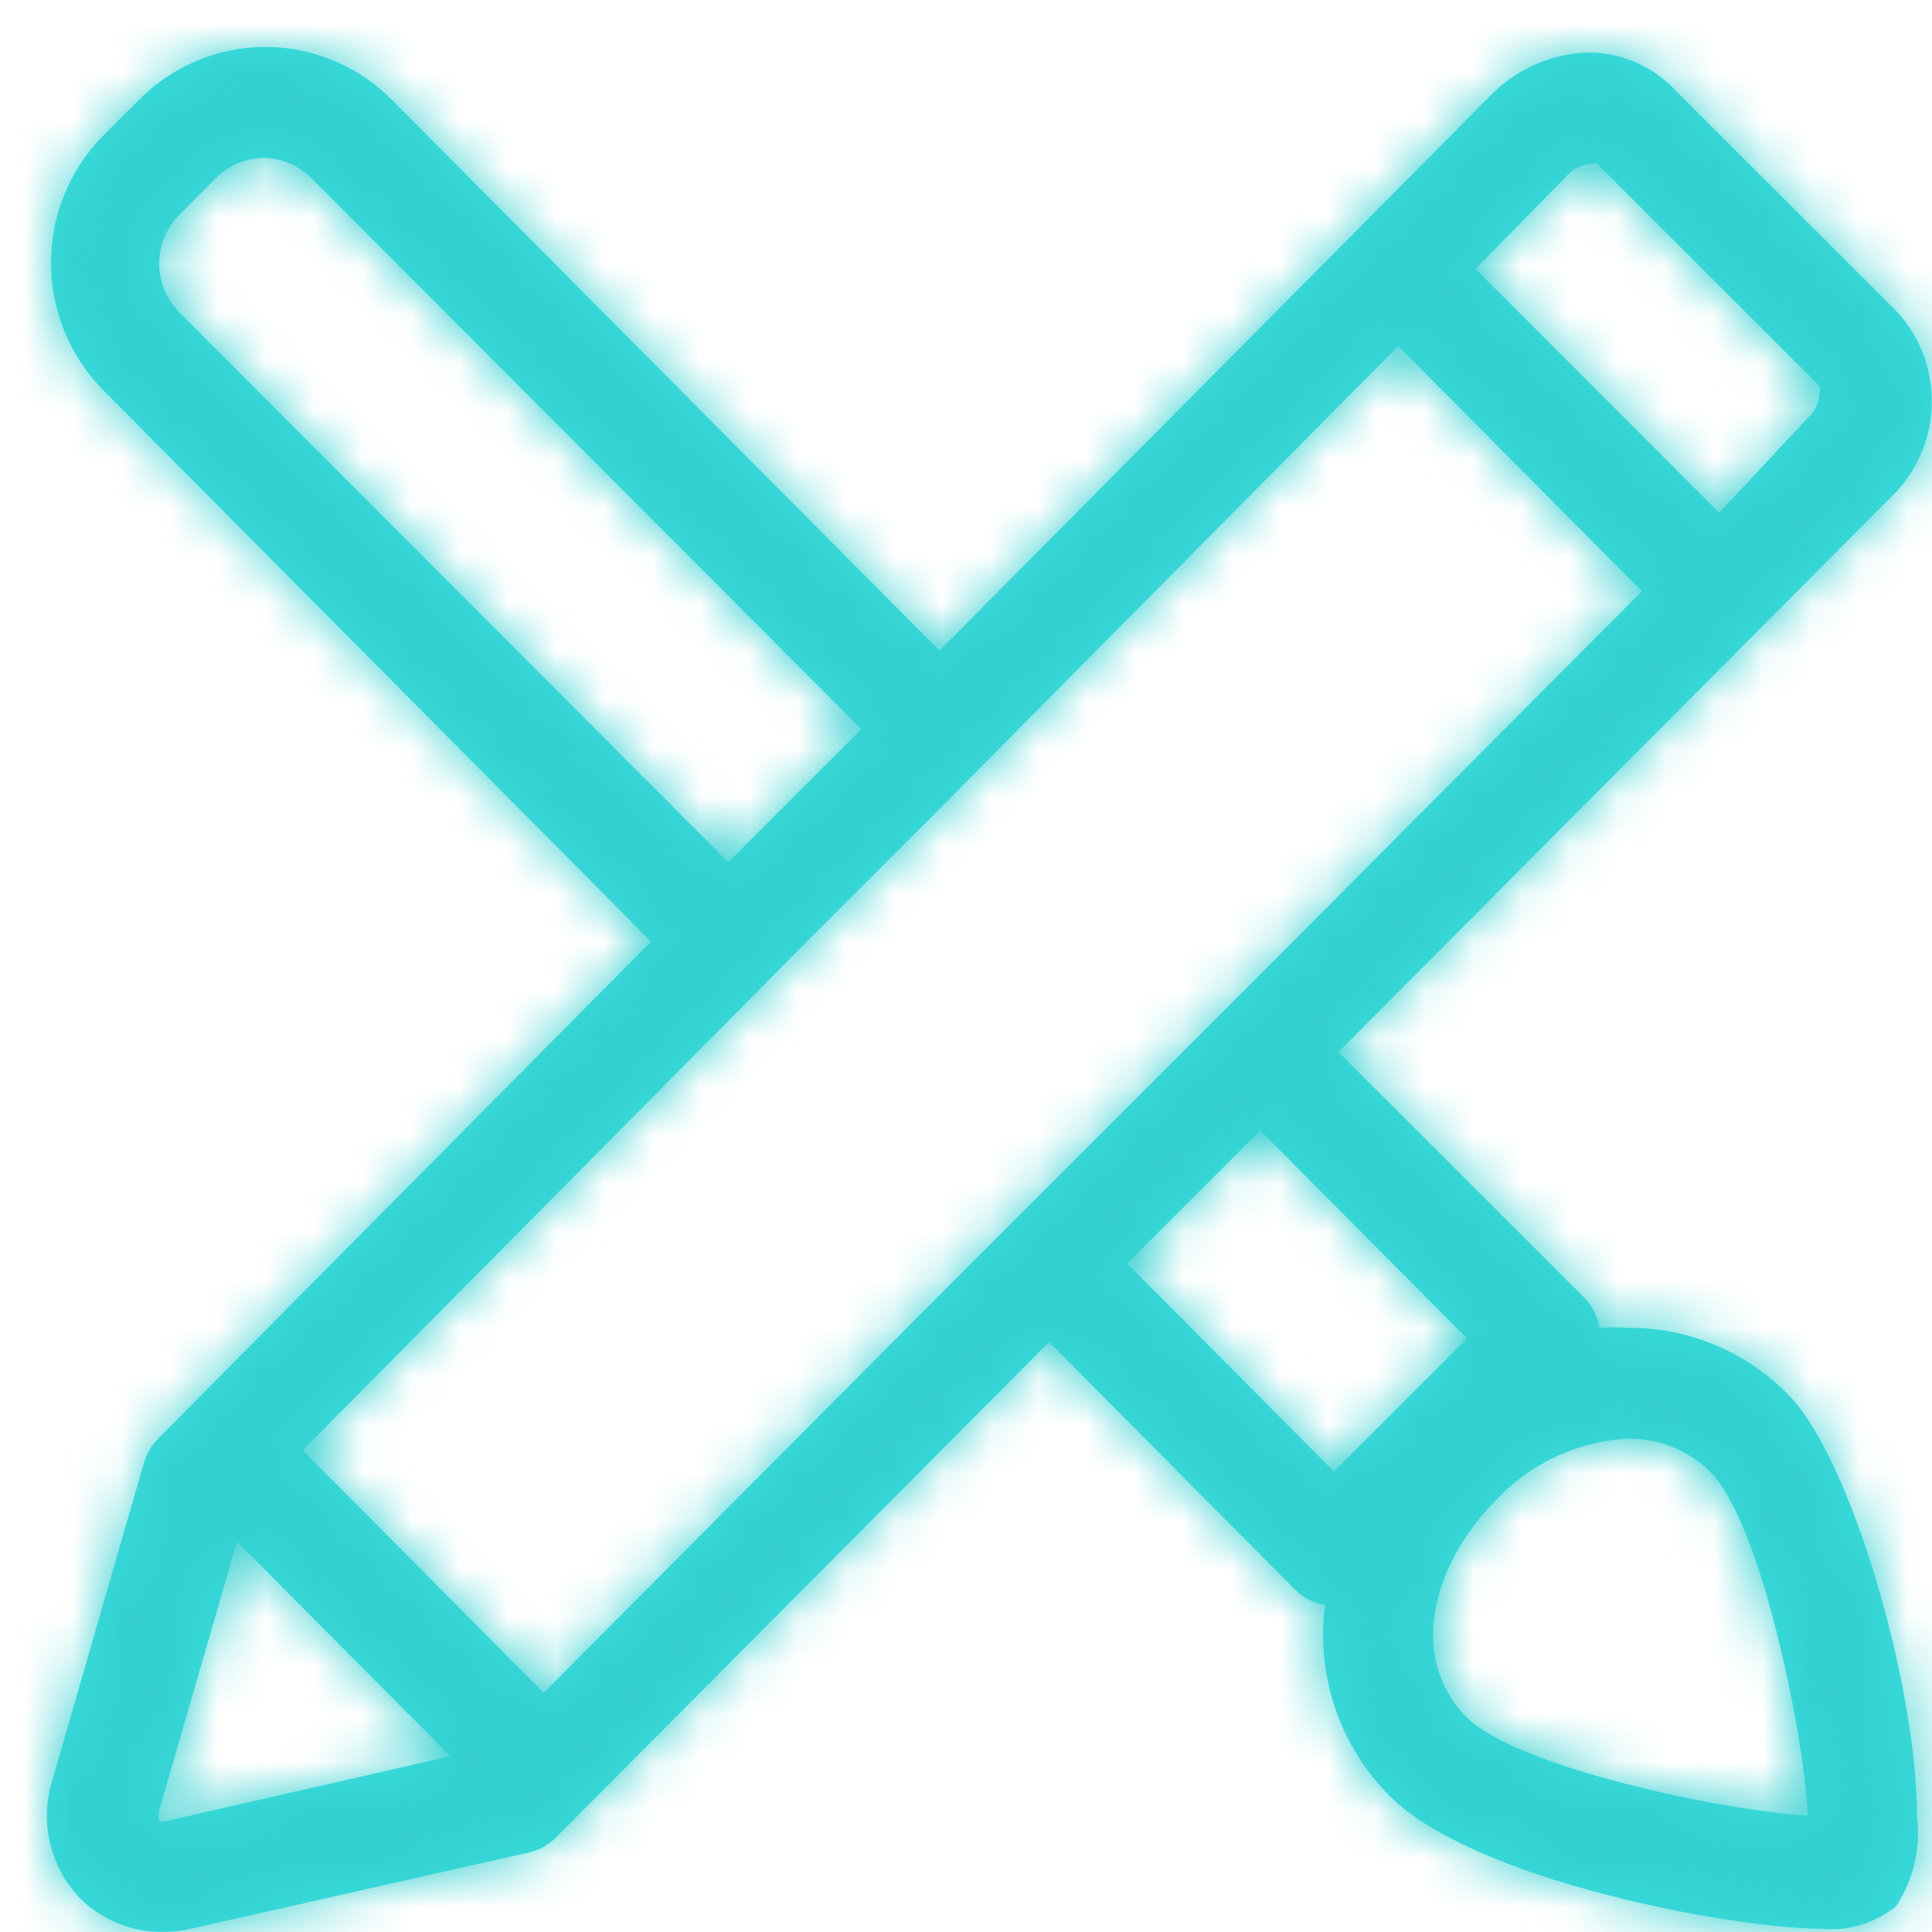
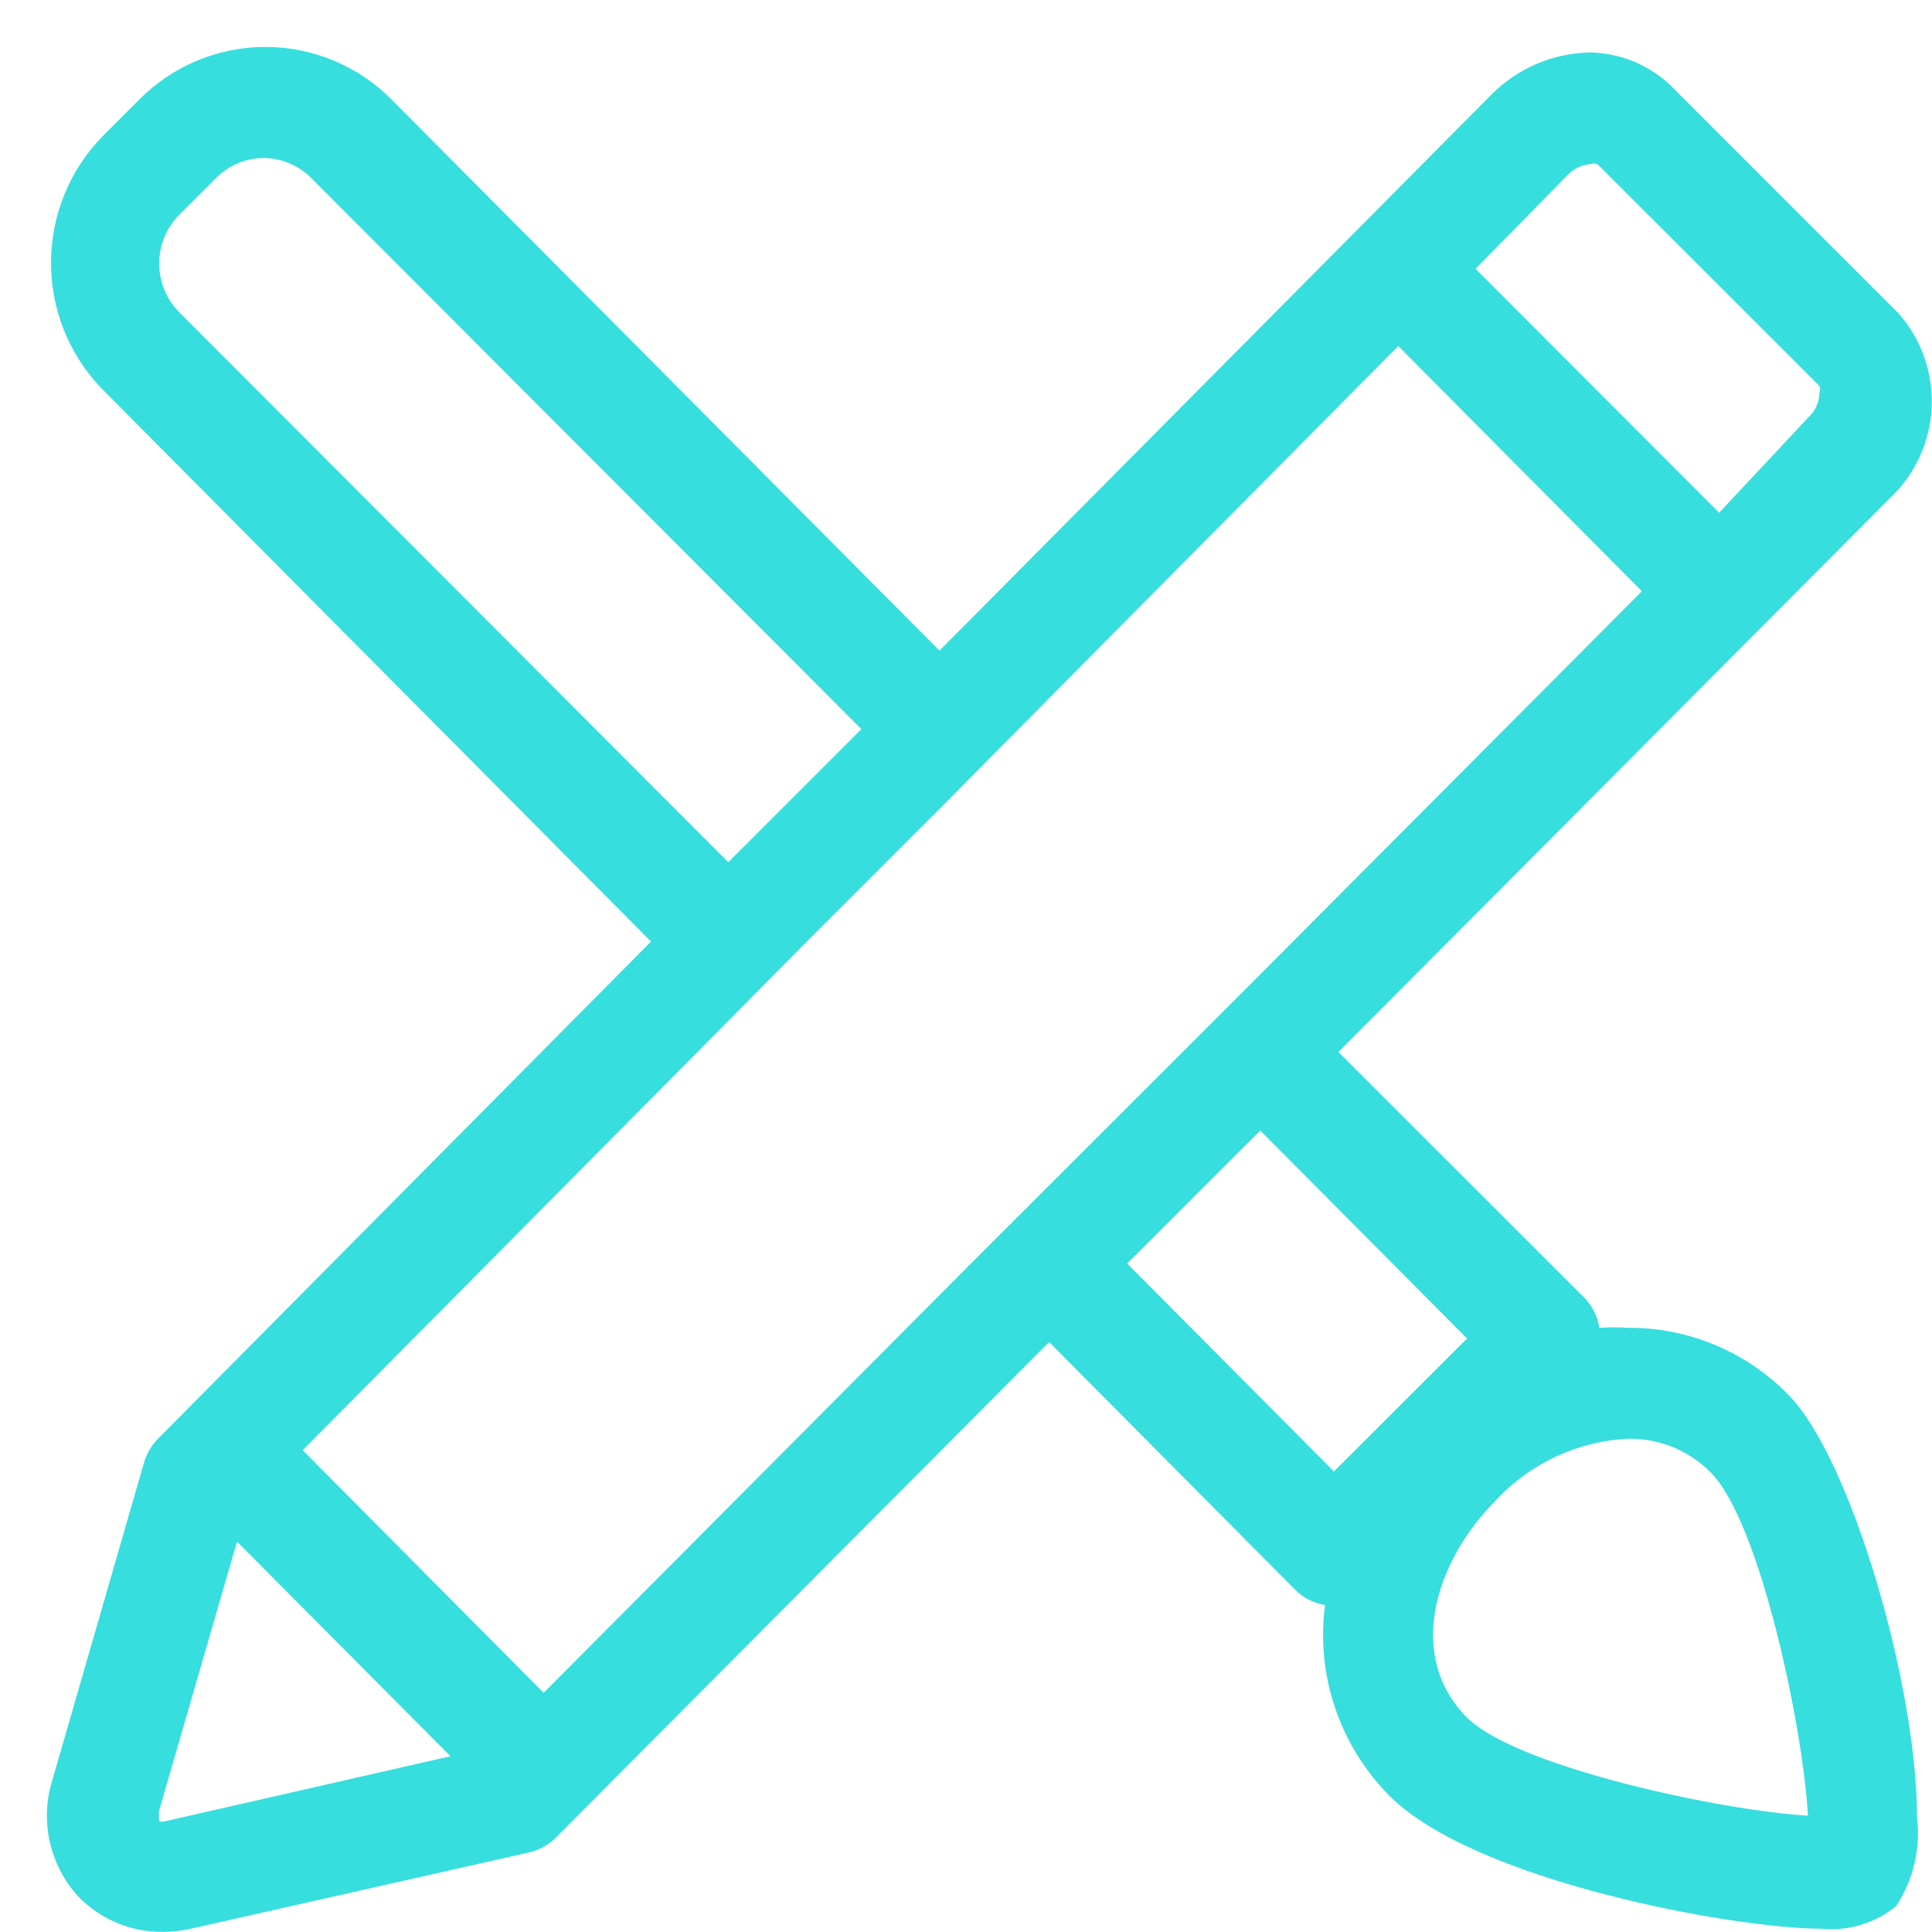
<svg xmlns="http://www.w3.org/2000/svg" xmlns:xlink="http://www.w3.org/1999/xlink" width="40px" height="40px" viewBox="0 0 40 40" version="1.1">
  <title>icon/ens_art</title>
  <desc>Created with Sketch.</desc>
  <defs>
    <path d="M33.718,27.491 C33.517,27.478 33.314,27.478 33.112,27.491 C33.077,27.256 32.967,27.037 32.8,26.867 L27.71,21.781 L39.13,10.313 C40.212,9.293 40.29,7.598 39.304,6.484 L34.711,1.894 C34.252,1.392 33.608,1.1 32.928,1.086 C32.135,1.098 31.38,1.429 30.834,2.004 L19.451,13.471 L8.123,2.077 C7.432,1.371 6.484,0.972 5.495,0.972 C4.506,0.972 3.559,1.371 2.868,2.077 L2.133,2.812 C0.698,4.272 0.698,6.612 2.133,8.073 L13.479,19.494 L3.281,29.778 C3.144,29.913 3.043,30.08 2.987,30.264 L1.086,36.847 C0.82,37.69 1.023,38.609 1.618,39.262 C2.075,39.736 2.706,40.001 3.364,39.997 C3.562,39.998 3.759,39.976 3.952,39.932 L10.953,38.353 C11.165,38.305 11.36,38.196 11.513,38.041 L21.72,27.785 L26.81,32.908 C26.978,33.08 27.197,33.193 27.434,33.23 C27.242,34.681 27.734,36.14 28.767,37.178 C30.512,38.941 35.896,39.932 37.706,39.932 C38.265,39.988 38.823,39.819 39.258,39.464 C39.614,38.922 39.767,38.272 39.69,37.628 C39.69,34.873 38.312,30.182 37.035,28.887 C36.165,27.99 34.968,27.486 33.718,27.491 Z M32.46,3.62 C32.582,3.489 32.75,3.41 32.928,3.399 C32.976,3.382 33.028,3.382 33.075,3.399 L37.669,7.99 C37.687,8.04 37.687,8.096 37.669,8.146 C37.663,8.331 37.584,8.506 37.448,8.633 L35.593,10.616 L30.549,5.566 L32.46,3.62 Z M3.731,6.484 C3.453,6.215 3.296,5.843 3.296,5.456 C3.296,5.068 3.453,4.697 3.731,4.428 L4.466,3.693 C4.736,3.416 5.109,3.263 5.495,3.271 C5.874,3.286 6.231,3.451 6.488,3.73 L17.834,15.096 L15.078,17.851 L3.731,6.484 Z M3.447,37.701 C3.397,37.722 3.34,37.722 3.291,37.701 C3.291,37.701 3.291,37.609 3.291,37.499 L4.907,31.917 L9.326,36.361 L3.447,37.701 Z M20.103,26.16 L11.256,35.048 L6.267,30.025 L15.096,21.119 L16.713,19.485 L19.469,16.731 L21.086,15.096 L28.95,7.164 L33.994,12.241 L26.111,20.155 L24.485,21.781 L21.729,24.535 L20.103,26.16 Z M27.618,30.466 L23.337,26.16 L26.093,23.406 L30.374,27.712 L27.618,30.466 Z M30.374,35.562 C29.106,34.286 29.704,32.339 30.962,31.072 C31.676,30.297 32.666,29.835 33.718,29.787 C34.356,29.779 34.97,30.031 35.418,30.485 C36.456,31.531 37.347,35.874 37.43,37.591 C35.721,37.499 31.422,36.599 30.374,35.562 Z" id="path-1" />
  </defs>
  <g id="icon/ens_art" stroke="none" stroke-width="1" fill="none" fill-rule="evenodd">
    <g id="color/cyan">
      <mask id="mask-2" fill="white">
        <use xlink:href="#path-1" />
      </mask>
      <use id="Mask" fill="#36DEDE" fill-rule="nonzero" xlink:href="#path-1" />
      <g mask="url(#mask-2)" fill="#35D0D0" id="Rectangle">
-         <rect x="0" y="0" width="40" height="40" />
-       </g>
+         </g>
    </g>
  </g>
</svg>